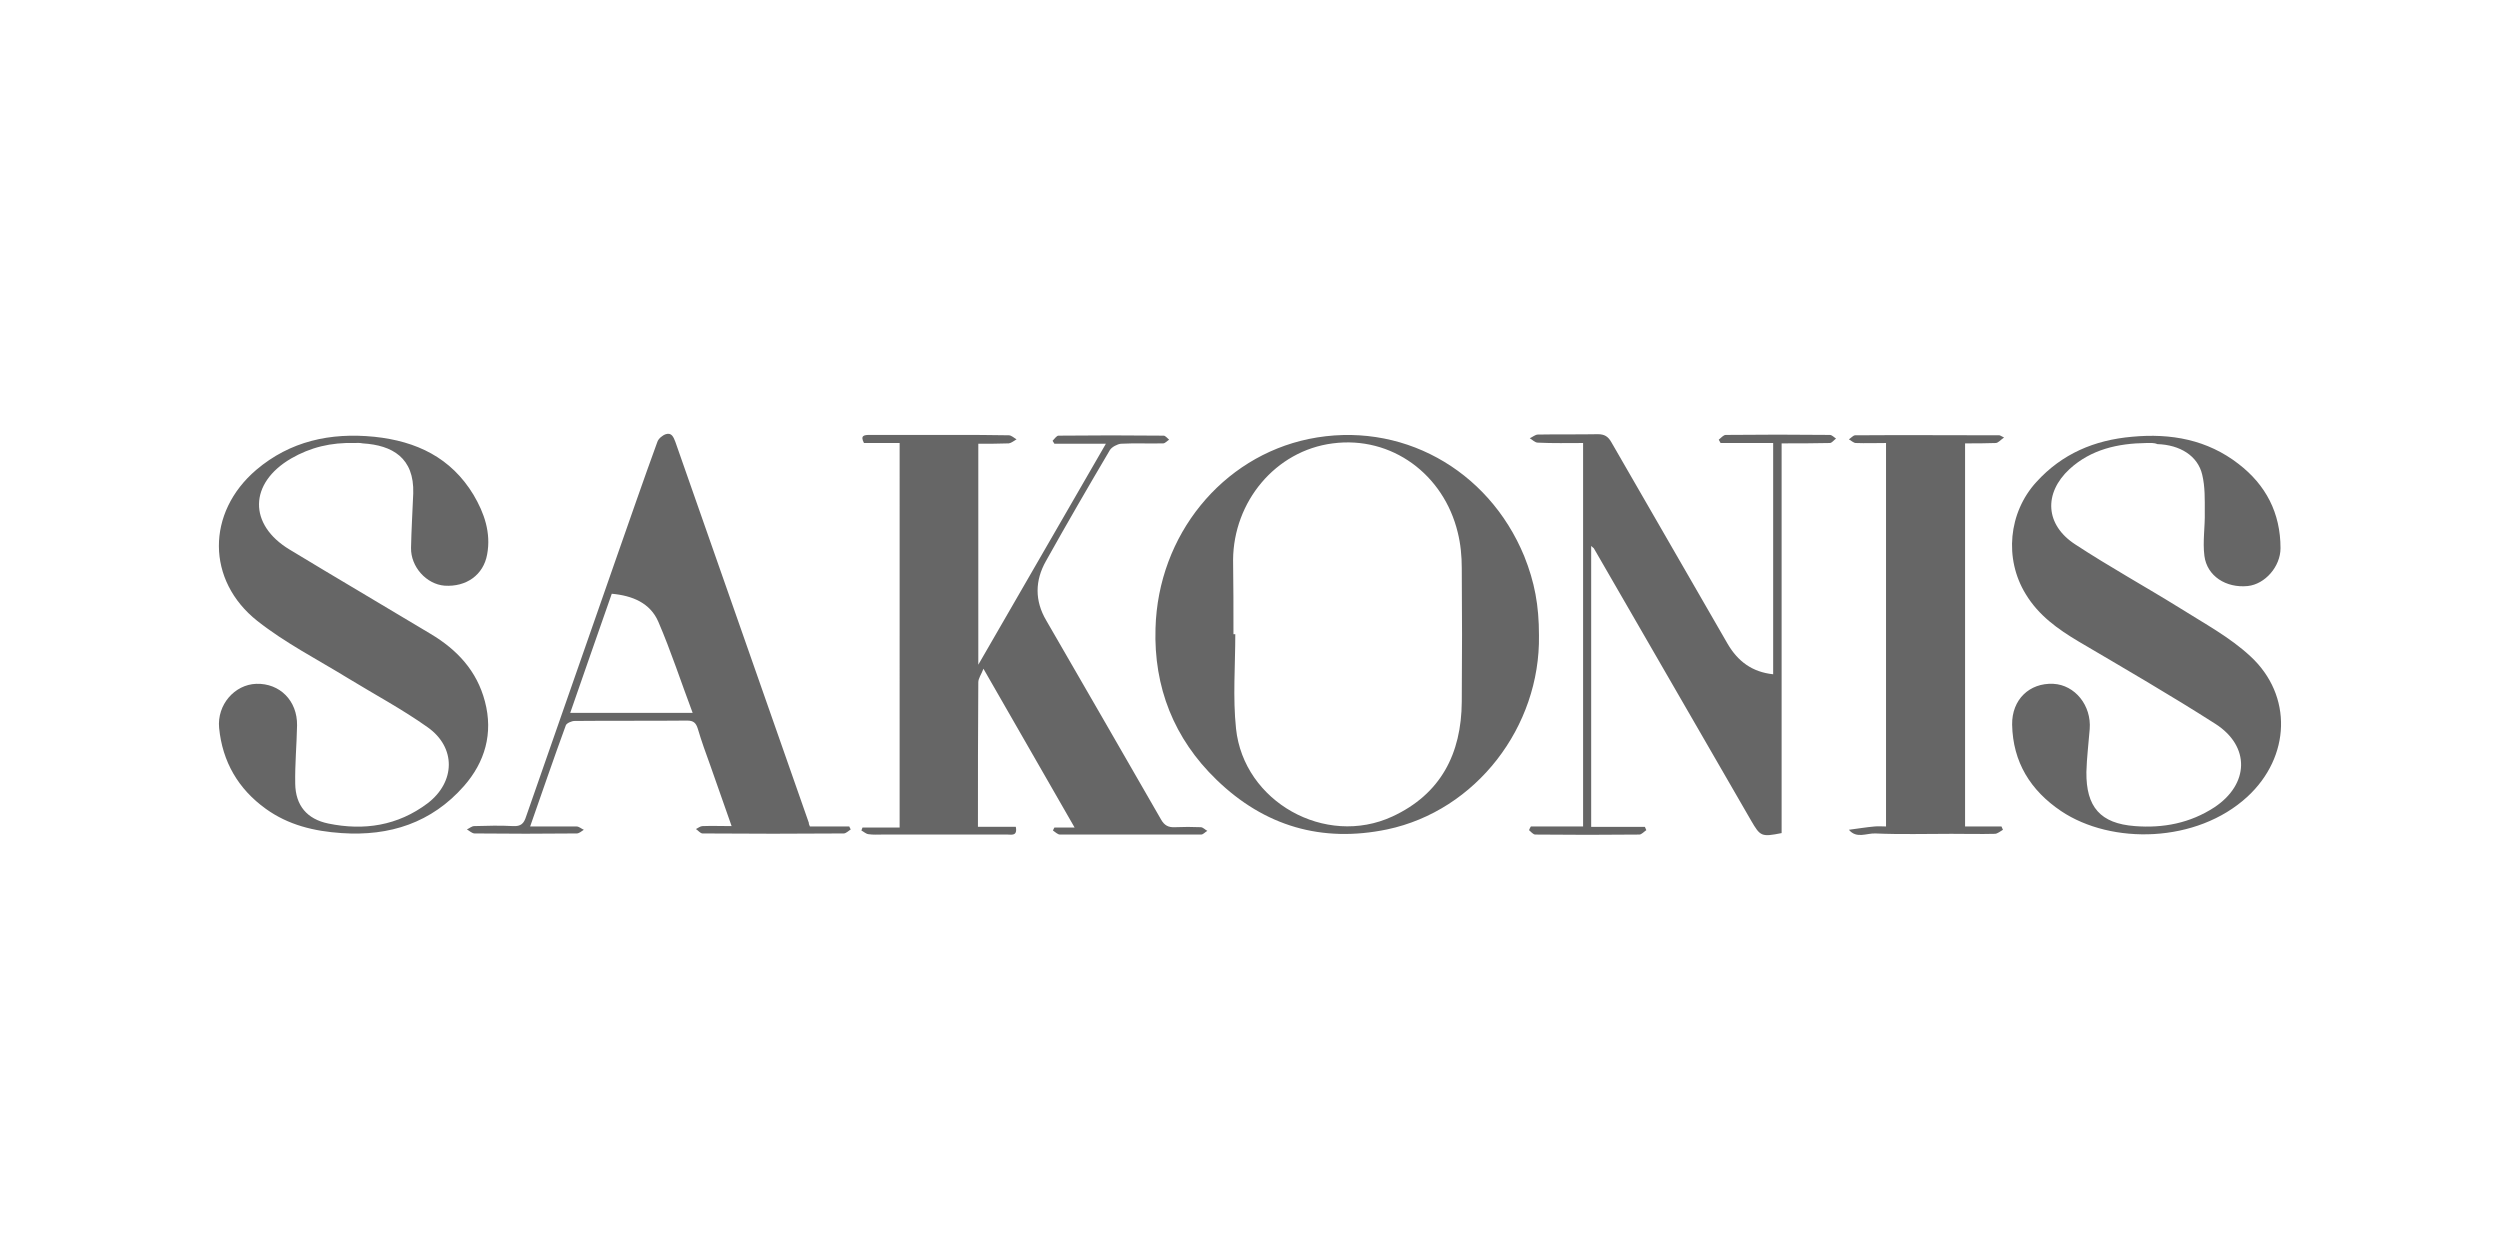
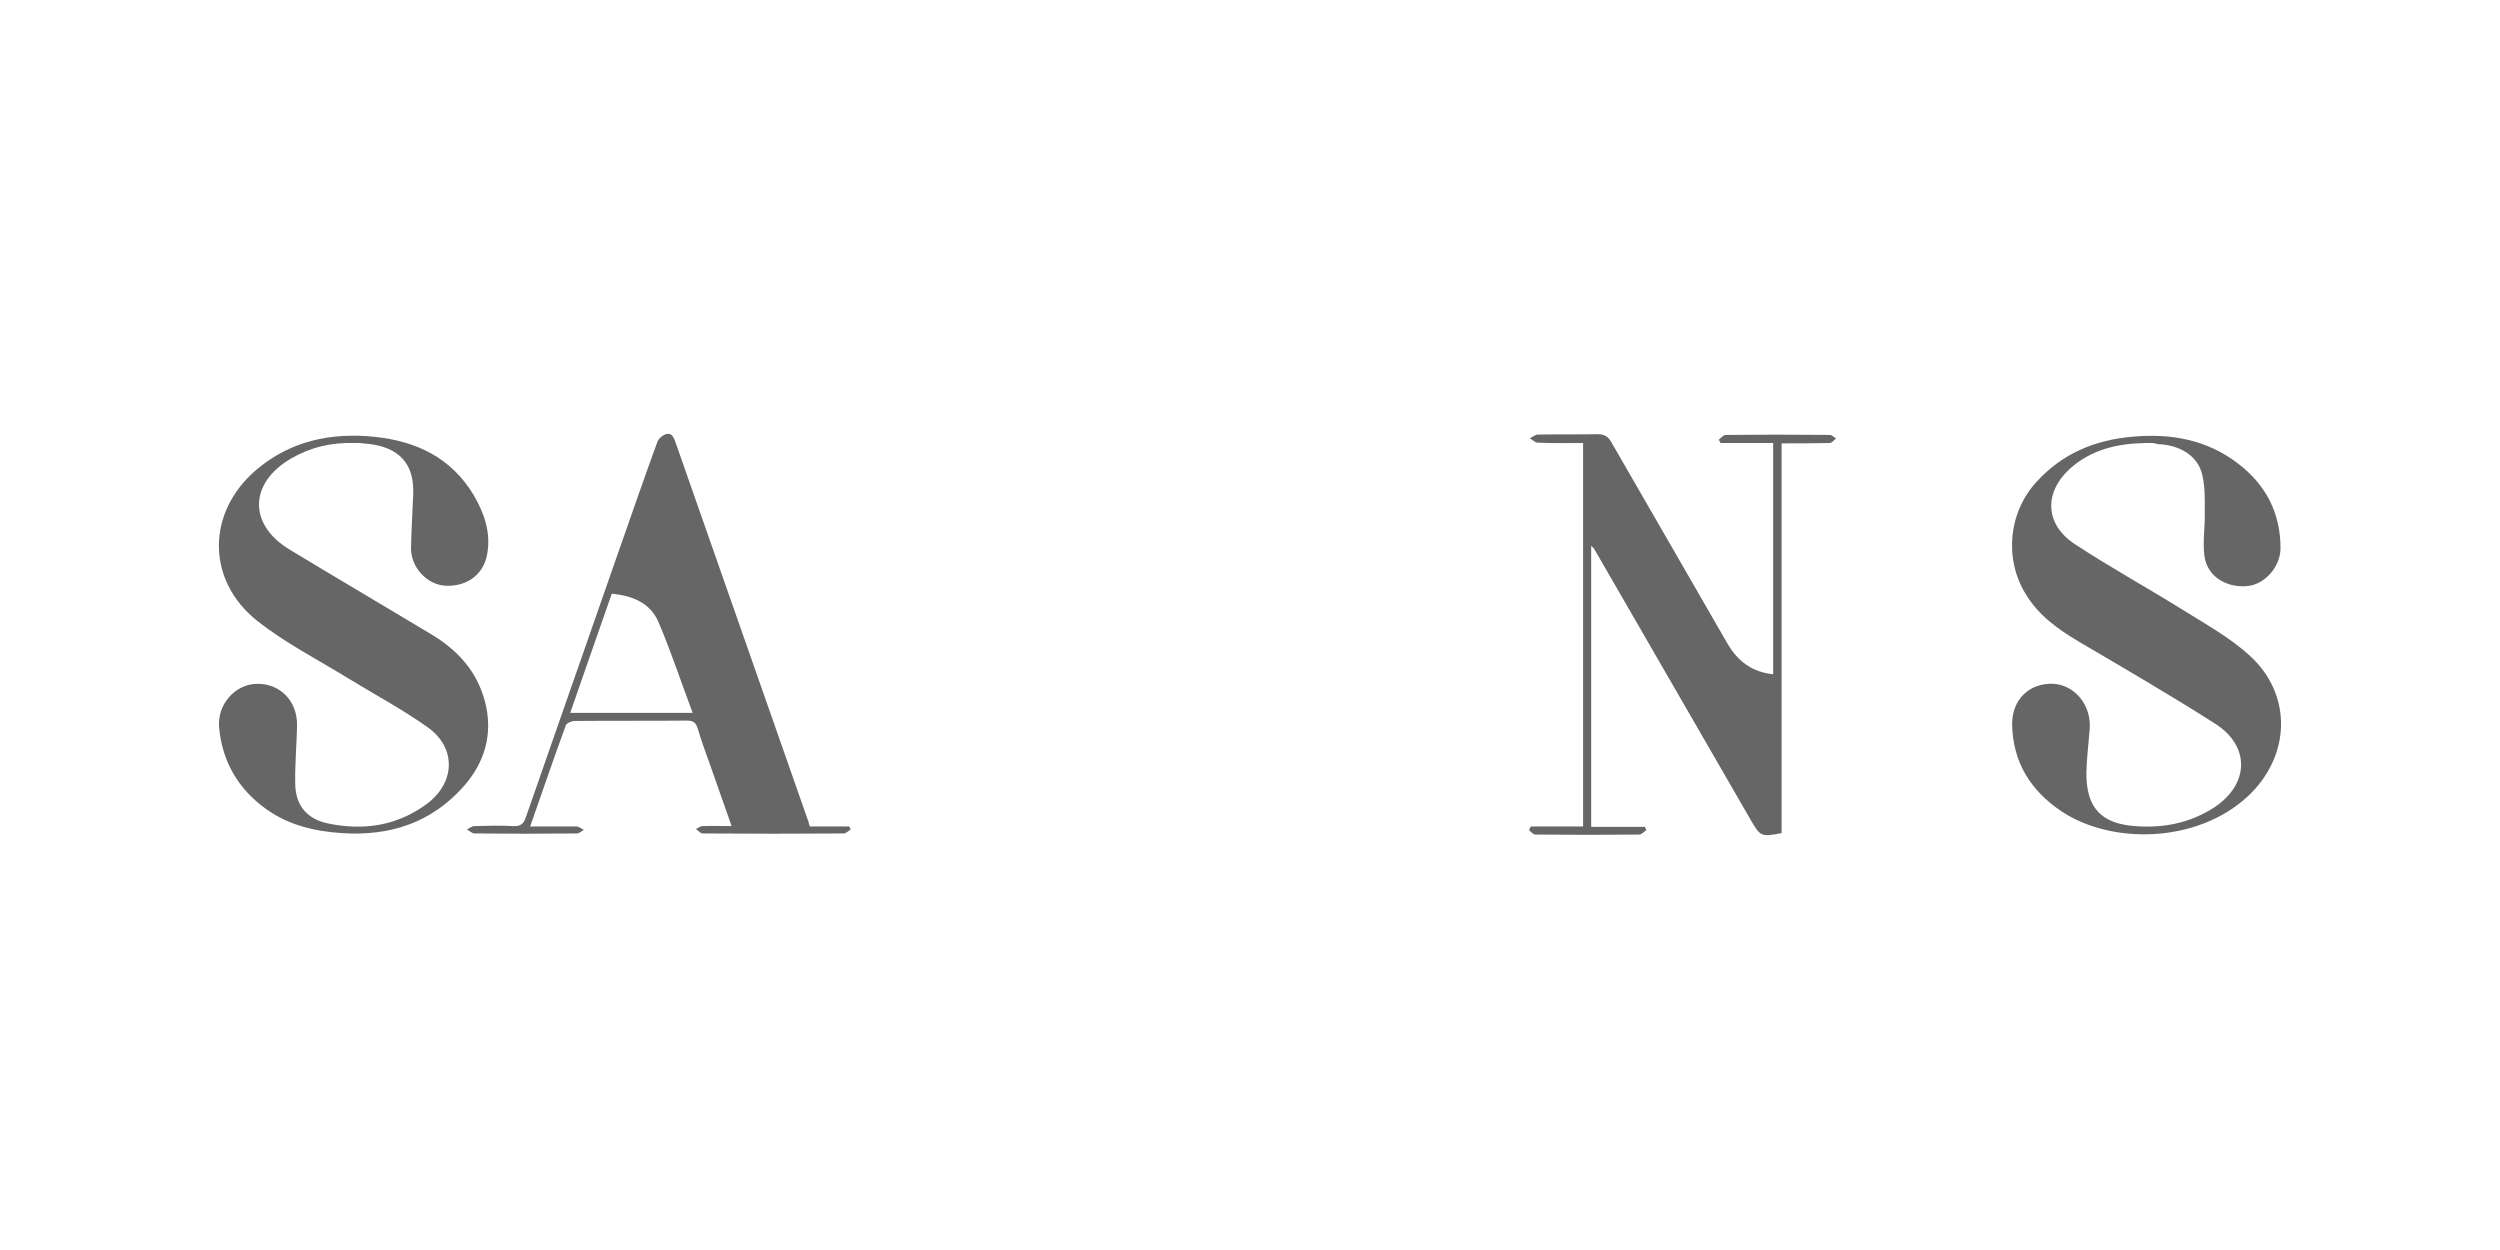
<svg xmlns="http://www.w3.org/2000/svg" version="1.1" id="Layer_1" x="0px" y="0px" viewBox="0 0 680 340" style="enable-background:new 0 0 680 340;" xml:space="preserve">
  <style type="text/css">
	.st0{fill:#666666;}
</style>
  <g>
-     <path class="st0" d="M244.7,120.5H235c-1.1-2.1,0.1-2.2,1.6-2.2c7.6,0,15.1,0,22.7,0c5,0,10.1,0,15.1,0.1c0.7,0,1.4,0.7,2.1,1.1   c-0.7,0.4-1.4,1-2.1,1.1c-2.7,0.1-5.4,0.1-8.3,0.1v60.1c11.7-20.3,23.1-40,34.7-60.1h-14c-0.2-0.3-0.3-0.5-0.5-0.8   c0.5-0.5,1.1-1.4,1.6-1.4c9.5-0.1,19.1-0.1,28.6,0c0.5,0,1,0.7,1.5,1.1c-0.5,0.3-1.1,1-1.6,1c-3.8,0.1-7.7-0.1-11.5,0.1   c-1,0.1-2.5,0.9-3,1.7c-5.9,10-11.7,20-17.4,30.2c-3,5.3-3.1,10.8,0.1,16.2c10.4,18,20.8,36,31.2,54.1c0.9,1.6,2,2.2,3.8,2.1   c2.3-0.1,4.7-0.1,7,0c0.6,0,1.2,0.7,1.8,1c-0.6,0.3-1.1,1-1.7,1c-12.8,0-25.6,0-38.4,0c-0.6,0-1.3-0.7-1.9-1.1   c0.1-0.3,0.3-0.6,0.4-0.8h5.5c-8.3-14.5-16.4-28.6-24.8-43.2c-0.6,1.6-1.4,2.6-1.4,3.7c-0.1,13-0.1,26-0.1,39.3h10.3   c0.5,2.6-1.2,2.1-2.3,2.1c-11.3,0-22.6,0-33.9,0c-1.3,0-2.6,0.1-3.9-0.1c-0.7-0.1-1.3-0.7-1.9-1c0.1-0.3,0.2-0.5,0.3-0.8h10.1   L244.7,120.5L244.7,120.5z" />
    <path class="st0" d="M96.5,120.5c-6.5-0.2-12.1,1.2-17.3,4.2c-11.5,6.7-11.7,18-0.4,24.8c12.7,7.7,25.5,15.2,38.3,22.9   c7.2,4.3,12.6,10,14.8,18.4c2.3,8.7,0,16.5-5.7,23c-8.8,10-20.2,13.7-33.3,12.8c-7.5-0.5-14.5-2.2-20.6-6.6   c-7.5-5.4-11.8-12.8-12.7-22c-0.6-6.3,4.2-11.8,10.1-12c6.4-0.2,11.2,4.6,11.1,11.3c-0.1,5.3-0.6,10.6-0.5,15.9   c0.1,5.9,3.2,9.6,9,10.8c9.7,2,18.9,0.6,27-5.5c7.6-5.8,7.8-15.2,0-20.7c-6.9-4.9-14.4-8.9-21.6-13.3c-8.3-5.1-17.1-9.6-24.7-15.6   c-13.9-11-13.9-29.5-0.3-41.1c9.2-7.8,20.1-10.2,32.1-9c11.5,1.2,20.9,5.7,27,15.8c2.9,4.9,4.8,10.3,3.7,16.2   c-1,5.6-5.7,8.9-11.6,8.5c-4.9-0.4-9.2-5.1-9.1-10.3c0.1-4.9,0.4-9.9,0.6-14.8c0.3-9.7-5.7-13.1-13.7-13.6   C97.7,120.4,96.9,120.5,96.5,120.5" />
    <path class="st0" d="M583.8,120.5c-7.7,0.1-15,1.7-20.9,7.1c-7.1,6.6-6.6,15.2,1.6,20.5c9.3,6.1,19.1,11.5,28.6,17.4   c6.5,4.1,13.4,7.8,19,13c11.6,10.7,10.9,27.4-0.8,38.2c-13.8,12.7-37,13.1-50.7,3.9c-8.3-5.6-13.1-13.3-13.3-23.5   c-0.1-6.8,4.7-11.4,11.2-11.1c5.9,0.3,10.4,5.9,9.9,12.3c-0.3,3.9-0.8,7.8-0.9,11.7c-0.1,9.5,3.8,14,13.2,14.7   c7.7,0.6,15-0.8,21.6-5.1c9.5-6.3,9.8-16.6,0.3-22.7c-12.2-7.8-24.8-15.1-37.2-22.4c-5.7-3.4-10.9-7.1-14.4-12.9   c-5.9-9.6-4.7-22.2,2.9-30.5c7-7.7,15.8-11.4,26-12.3c10.6-1,20.5,0.8,29,7.4c7.4,5.7,11.4,13.3,11.4,22.9c0,5-4.2,9.8-8.9,10.3   c-5.9,0.6-11.1-2.7-11.8-8.2c-0.5-3.9,0.2-8,0.1-11.9c0-3.4,0.1-6.9-0.7-10.2c-1.2-5.1-6-8.1-12.2-8.3   C585.9,120.4,584.9,120.5,583.8,120.5" />
-     <path class="st0" d="M335.5,172.5c0.2,0,0.4,0,0.5,0c0,8.6-0.7,17.2,0.2,25.7c2.1,19.9,24.3,32.3,42.5,23.9   c13.2-6.1,18.8-17.1,18.9-31.2c0.1-12.1,0.1-24.3,0-36.4c0-3.2-0.3-6.5-1.1-9.7c-3.8-15.7-17.9-26.3-34-24.2   c-15.6,2-27,15.9-27.1,31.7C335.5,159,335.5,165.8,335.5,172.5 M418.6,172.8c0.4,24.9-17.1,47.7-41.3,52.8   c-17.8,3.7-33.4-0.9-46.4-13.5c-11.6-11.2-17.1-25.2-16.6-41.2c0.7-25.4,18.1-46.6,41.7-51.5c24.8-5.1,48.8,8.1,58.6,31.9   C417.4,158.3,418.6,164.6,418.6,172.8" />
    <path class="st0" d="M188.4,193.9c-3.2-8.5-5.9-16.8-9.3-24.7c-2.2-5.2-7.1-7.2-12.7-7.7c-3.8,10.8-7.5,21.5-11.3,32.4H188.4z    M220.3,224.8H231c0.1,0.3,0.3,0.6,0.4,0.8c-0.6,0.4-1.3,1.1-1.9,1.1c-12.8,0.1-25.6,0.1-38.4,0c-0.6,0-1.2-0.8-1.8-1.2   c0.6-0.3,1.2-0.8,1.8-0.8c2.5-0.1,5,0,7.9,0c-2-5.7-3.9-11.1-5.8-16.5c-1.2-3.3-2.4-6.6-3.4-10c-0.5-1.6-1.2-2.2-2.9-2.2   c-10.2,0.1-20.4,0-30.6,0.1c-0.8,0-2.2,0.6-2.4,1.2c-3.3,9-6.4,18.1-9.7,27.5c4.4,0,8.5,0,12.6,0c0.7,0,1.3,0.6,2,0.9   c-0.6,0.4-1.3,1-1.9,1c-9.3,0.1-18.5,0.1-27.8,0c-0.7,0-1.4-0.7-2.1-1.1c0.7-0.3,1.3-0.9,2-0.9c3.5-0.1,7.1-0.2,10.6,0   c2.1,0.1,2.9-0.7,3.5-2.6c8.2-23.5,16.4-47,24.6-70.5c3.7-10.5,7.3-21,11.1-31.4c0.3-0.9,1.4-1.8,2.3-2.1c1.6-0.5,2.1,0.8,2.6,2.1   c12.1,34.5,24.2,69.1,36.3,103.6C220,224.2,220.1,224.3,220.3,224.8" />
    <path class="st0" d="M416.4,224.8h14.2V120.5c-4.1,0-8.2,0.1-12.3-0.1c-0.8,0-1.5-0.8-2.2-1.2c0.7-0.3,1.5-1,2.2-1   c5.4-0.1,10.8,0,16.3-0.1c1.8,0,2.8,0.6,3.7,2.2c10.5,18.3,21.1,36.5,31.6,54.8c2.8,4.8,6.7,7.7,12.4,8.3v-62.9H468   c-0.2-0.3-0.3-0.6-0.5-0.9c0.6-0.5,1.3-1.3,1.9-1.3c9.4-0.1,18.9-0.1,28.3,0c0.6,0,1.1,0.6,1.7,1c-0.6,0.4-1.1,1.2-1.7,1.2   c-4.3,0.1-8.6,0.1-13.1,0.1v106c-5.5,1.1-5.8,0.9-8.3-3.4c-14.3-24.7-28.5-49.4-42.8-74.1c-0.1-0.1-0.3-0.2-0.7-0.6v76.4h14.6   c0.1,0.3,0.3,0.6,0.4,0.9c-0.6,0.4-1.3,1.2-1.9,1.2c-9.4,0.1-18.9,0.1-28.3,0c-0.6,0-1.2-0.8-1.7-1.2   C416.1,225.3,416.2,225.1,416.4,224.8" />
-     <path class="st0" d="M534.7,224.8h9.7c0.1,0.3,0.3,0.6,0.4,0.9c-0.7,0.4-1.5,1.1-2.2,1.1c-3.9,0.1-7.8,0-11.8,0   c-6.9,0-13.8,0.2-20.7-0.1c-2.4-0.1-5.1,1.5-7.2-1c2.3-0.3,4.7-0.7,7-0.9c1-0.1,2,0,3.1,0V120.5c-2.7,0-5.5,0.1-8.2,0   c-0.6,0-1.2-0.6-1.9-1c0.6-0.4,1.2-1.1,1.7-1.1c13.1-0.1,26.2,0,39.2,0c0.2,0,0.3,0.1,1.3,0.6c-1,0.7-1.6,1.5-2.3,1.5   c-2.7,0.1-5.4,0.1-8.3,0.1v104.2H534.7z" />
  </g>
</svg>